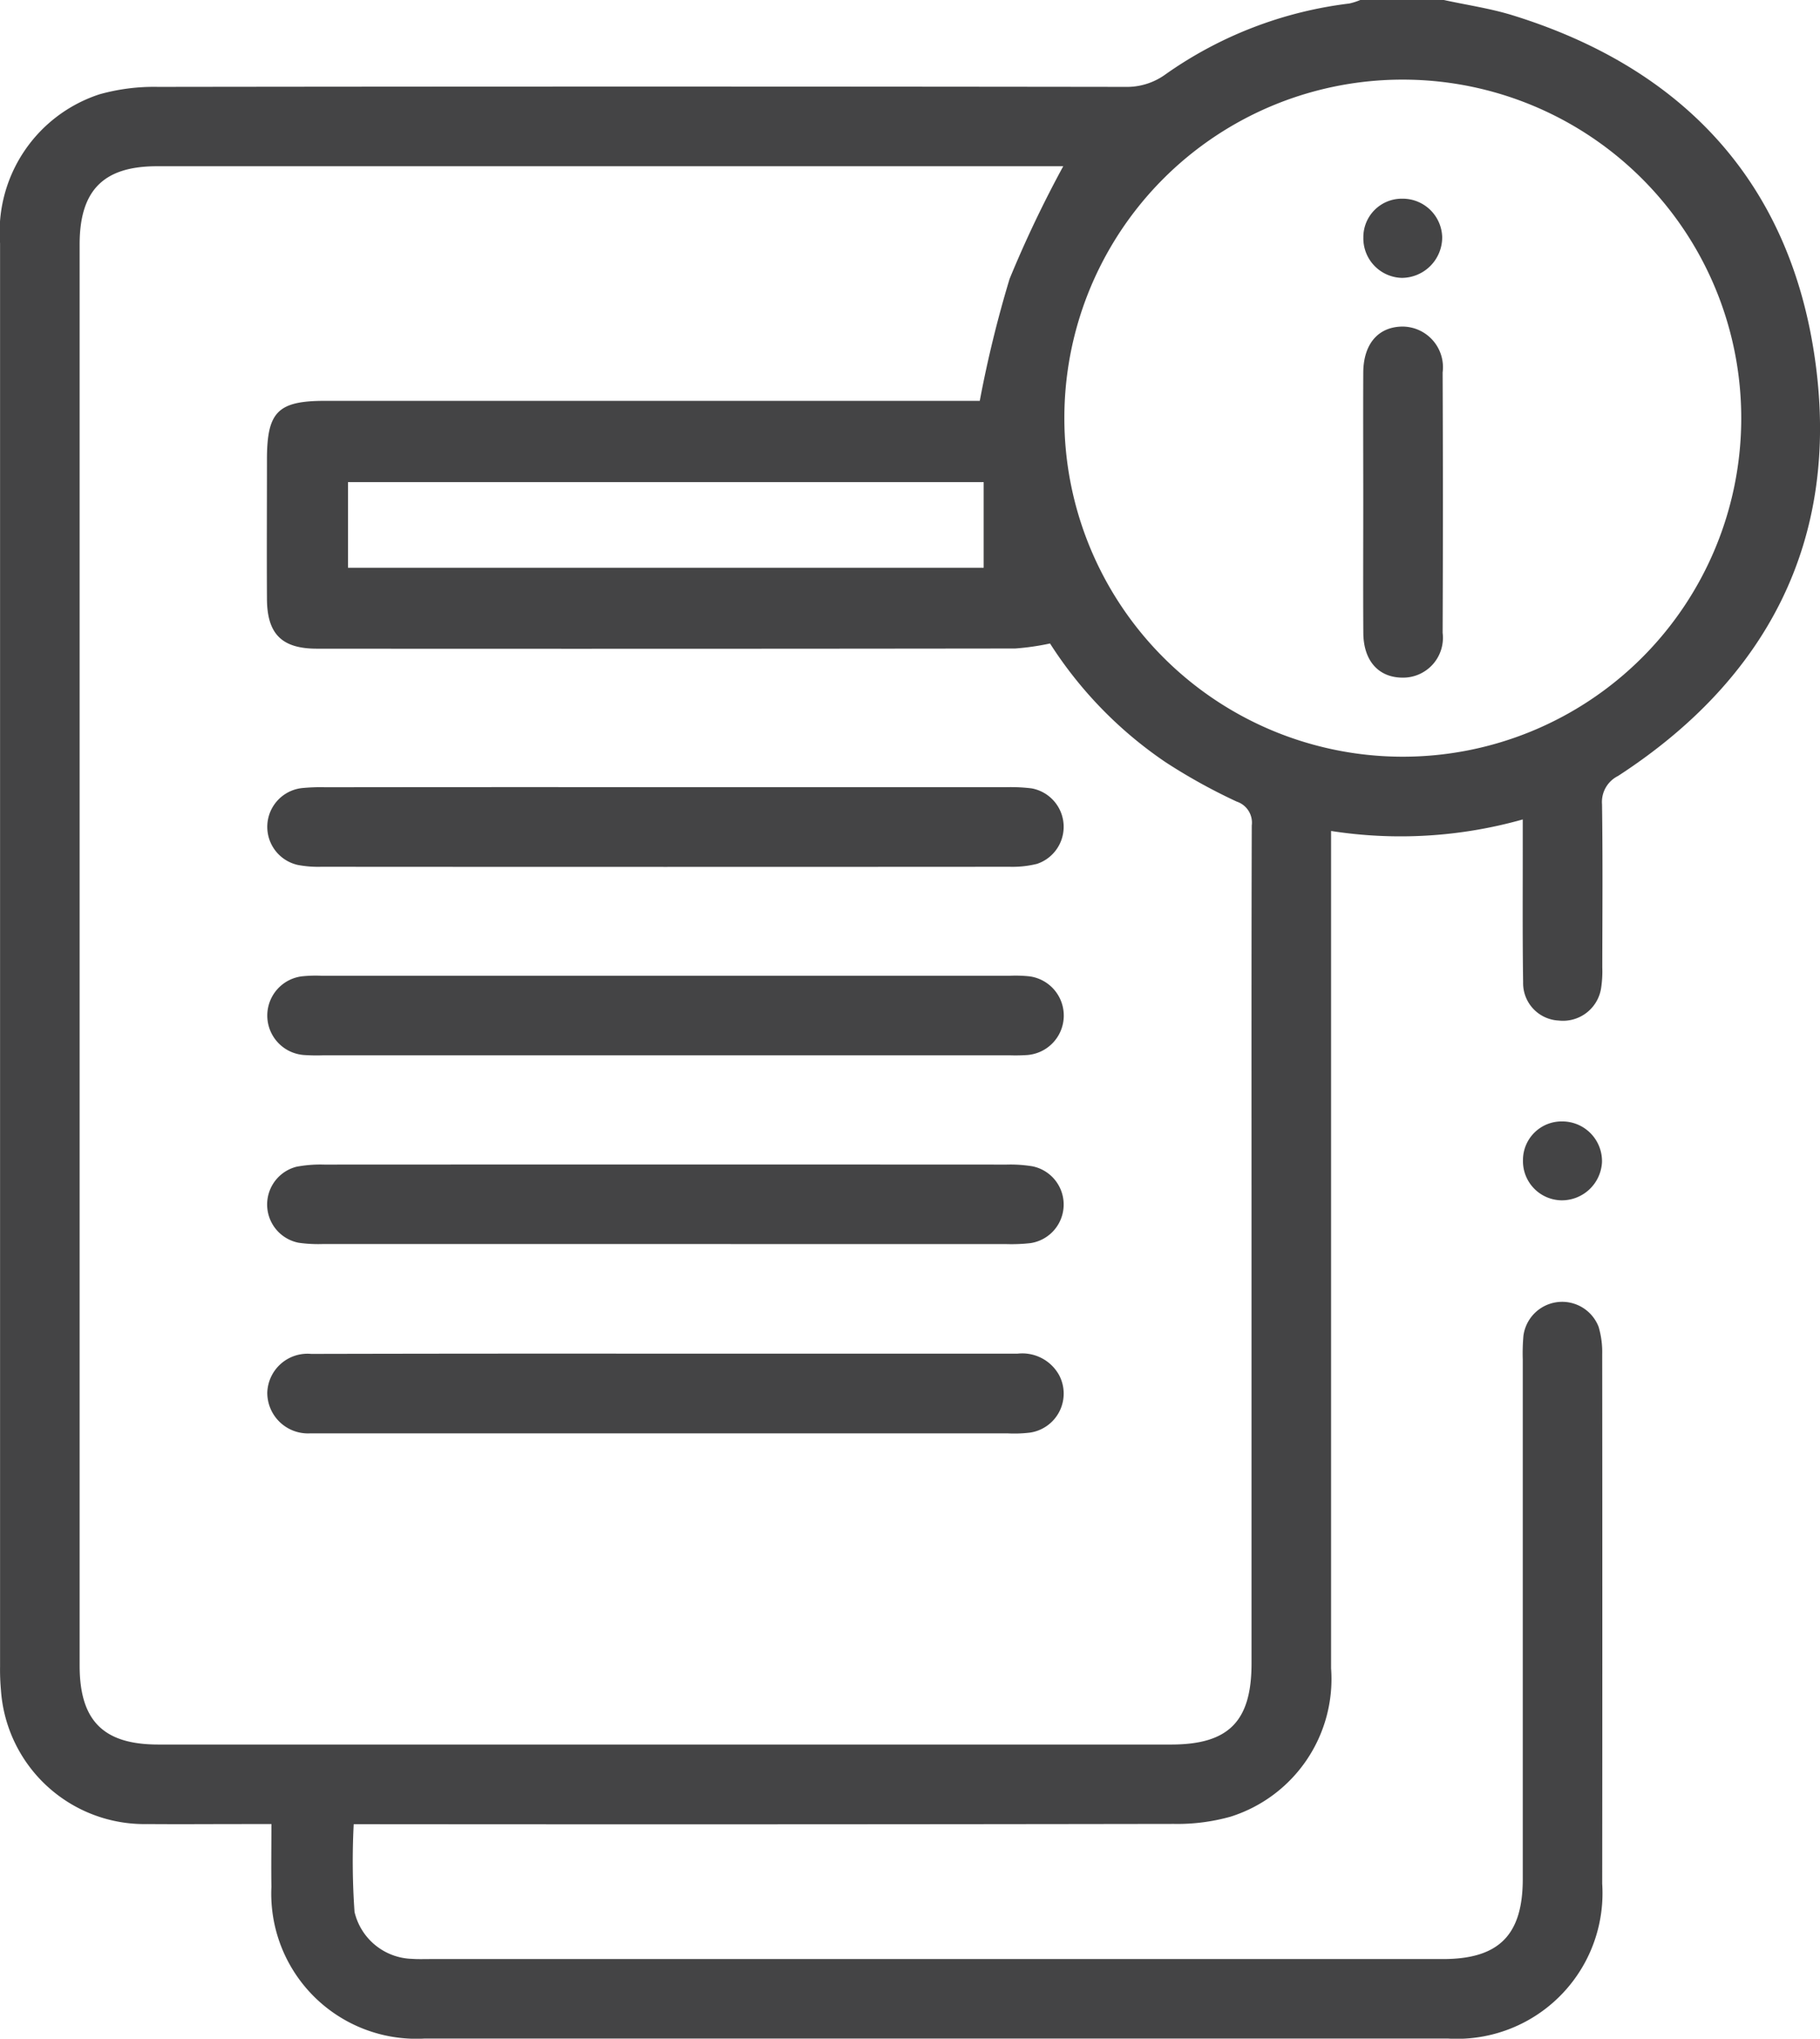
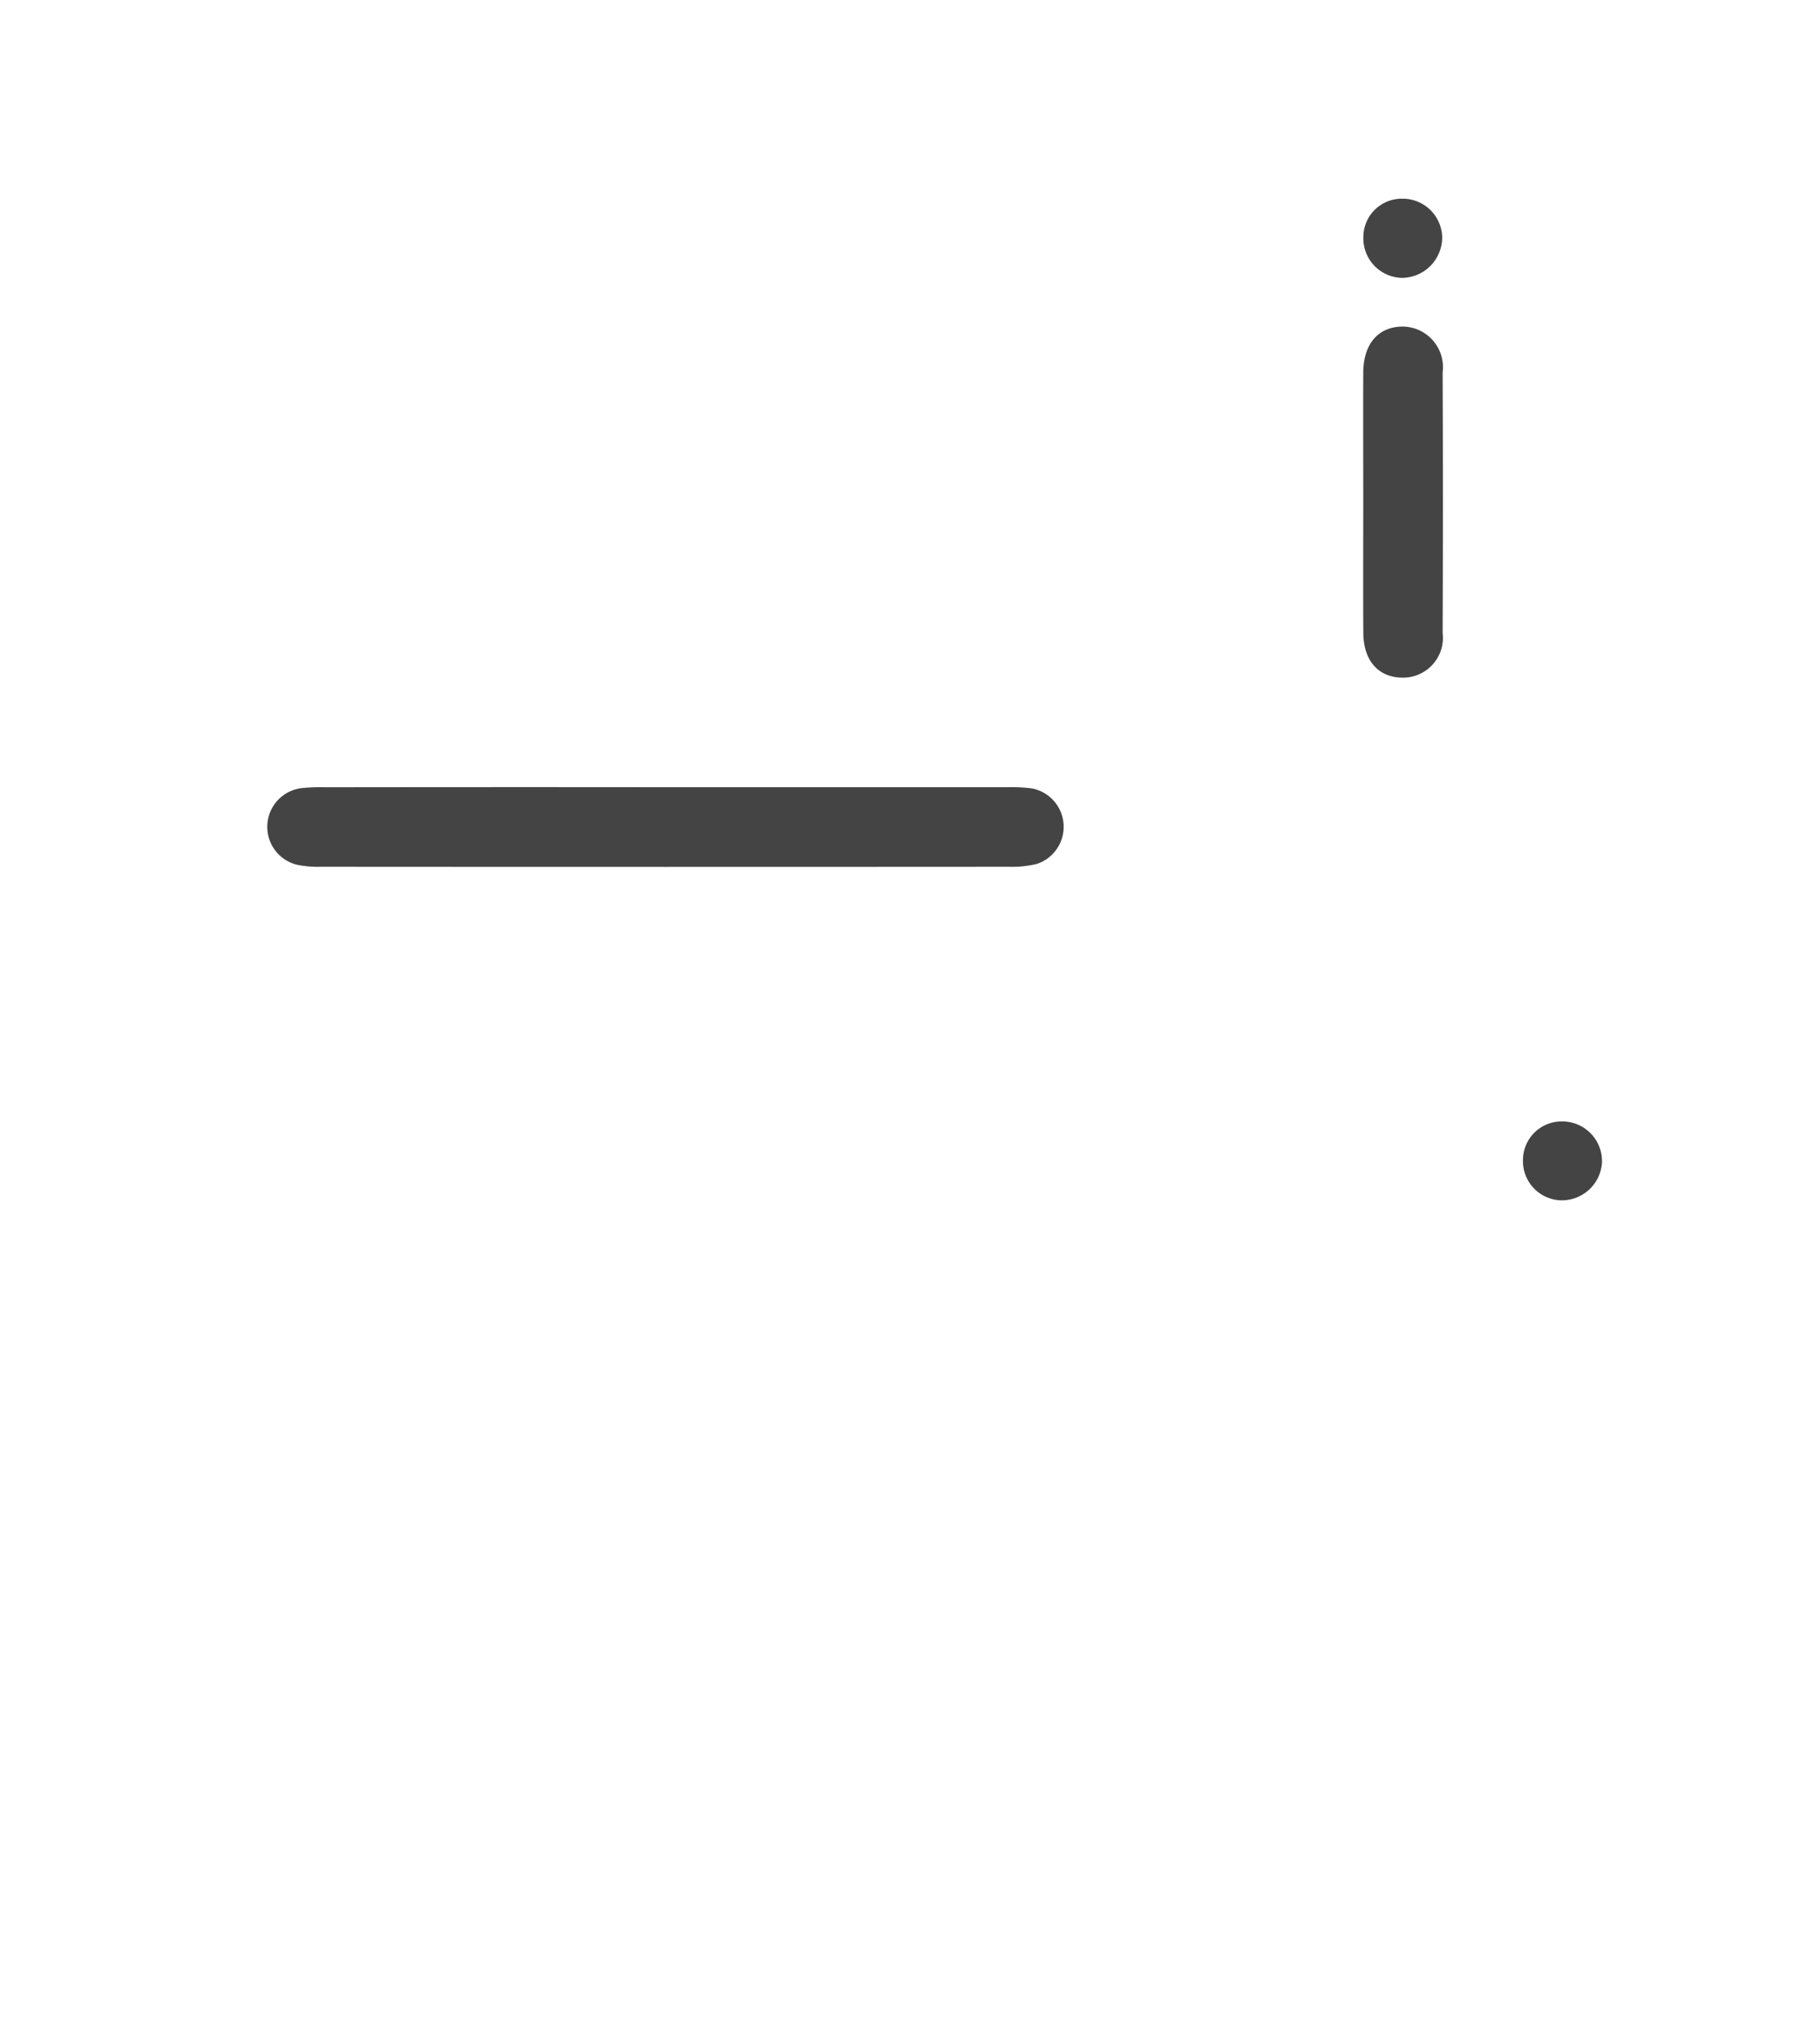
<svg xmlns="http://www.w3.org/2000/svg" width="62.095" height="69.536" viewBox="0 0 62.095 69.536">
  <g id="Group_11" data-name="Group 11" transform="translate(-970.208 -65.85)">
-     <path id="Path_46" data-name="Path 46" d="M1019.471,65.85c.789.173,1.6.289,2.365.528,5.878,1.826,9.5,5.784,10.315,11.863.812,6.028-1.633,10.762-6.742,14.078a.989.989,0,0,0-.543.962c.027,1.855.012,3.711.009,5.567a3.8,3.8,0,0,1-.036.676,1.315,1.315,0,0,1-1.449,1.135,1.277,1.277,0,0,1-1.216-1.3c-.024-1.584-.011-3.169-.013-4.753V93.8a15.371,15.371,0,0,1-6.539.393v.928q0,13.818,0,27.635a4.923,4.923,0,0,1-3.425,5.056,6.7,6.7,0,0,1-1.936.248q-13.58.022-27.16.01h-.825a24.6,24.6,0,0,0,.028,2.993,2.077,2.077,0,0,0,1.962,1.6c.2.015.407.007.611.007h34.561c1.907,0,2.723-.816,2.724-2.728q0-8.86,0-17.722a6.67,6.67,0,0,1,.023-.813,1.333,1.333,0,0,1,2.565-.3,3.041,3.041,0,0,1,.122.934q.009,9.03,0,18.061a4.968,4.968,0,0,1-5.271,5.279q-17.449,0-34.9,0a4.95,4.95,0,0,1-5.233-5.173c-.01-.676,0-1.353,0-2.143H978.5c-1.086,0-2.172.009-3.259,0a4.906,4.906,0,0,1-5-4.558,7.866,7.866,0,0,1-.031-.813q0-24.274,0-48.549a4.939,4.939,0,0,1,3.395-5.079,6.87,6.87,0,0,1,2-.252q16.5-.022,33,0a2.242,2.242,0,0,0,1.374-.432,13.715,13.715,0,0,1,6.263-2.412,2.1,2.1,0,0,0,.375-.12Zm-12.987,5.67H975.563c-1.824,0-2.638.821-2.638,2.664q0,24.239,0,48.476c0,1.881.81,2.692,2.68,2.693h34.558c1.962,0,2.744-.788,2.745-2.764q0-7.909,0-15.819c0-4.255-.005-8.51.008-12.764a.755.755,0,0,0-.511-.814,19.509,19.509,0,0,1-2.427-1.343,13.969,13.969,0,0,1-3.945-4.051,8.565,8.565,0,0,1-1.187.171q-11.914.015-23.83.006c-1.191,0-1.693-.5-1.7-1.692-.009-1.584,0-3.168,0-4.753,0-1.635.367-2.007,1.984-2.008h22.336a39.781,39.781,0,0,1,1.018-4.162A39.358,39.358,0,0,1,1006.484,71.52Zm.038,8.575a11.547,11.547,0,1,0,11.593-11.529A11.537,11.537,0,0,0,1006.522,80.1Zm-2.753,2.2H982.081v2.921h21.688Z" fill="#444445" />
    <path id="Path_47" data-name="Path 47" d="M1022.169,105.425a1.318,1.318,0,0,1,1.339-1.325,1.355,1.355,0,0,1,1.357,1.391,1.373,1.373,0,0,1-1.39,1.3A1.336,1.336,0,0,1,1022.169,105.425Z" fill="#444445" />
-     <path id="Path_48" data-name="Path 48" d="M992.884,108.282q-5.838,0-11.675,0a4.768,4.768,0,0,1-.811-.044,1.329,1.329,0,0,1-.069-2.594,4.44,4.44,0,0,1,.944-.072q11.64-.006,23.281,0a4.674,4.674,0,0,1,.878.058,1.331,1.331,0,0,1-.062,2.62,5.78,5.78,0,0,1-.812.034Z" fill="#444445" />
    <path id="Path_49" data-name="Path 49" d="M992.92,92.7q5.8,0,11.606,0a5.857,5.857,0,0,1,.88.04,1.333,1.333,0,0,1,.186,2.574,3.5,3.5,0,0,1-.938.1q-11.743.008-23.486,0a3.748,3.748,0,0,1-.807-.064,1.331,1.331,0,0,1,.139-2.619,6.472,6.472,0,0,1,.813-.029Q987.117,92.694,992.92,92.7Z" fill="#444445" />
-     <path id="Path_50" data-name="Path 50" d="M992.906,112.021q6.008,0,12.015,0a1.436,1.436,0,0,1,1.42.729,1.345,1.345,0,0,1-.994,1.964,4.4,4.4,0,0,1-.745.026H981.25c-.158,0-.317,0-.475,0a1.388,1.388,0,0,1-1.448-1.385,1.372,1.372,0,0,1,1.5-1.326Q986.863,112.015,992.906,112.021Z" fill="#444445" />
-     <path id="Path_51" data-name="Path 51" d="M992.914,101.845H981.238a6.382,6.382,0,0,1-.678-.012,1.349,1.349,0,0,1-.063-2.681,4.489,4.489,0,0,1,.677-.021h23.488a4.489,4.489,0,0,1,.677.021,1.35,1.35,0,0,1-.071,2.682,5.909,5.909,0,0,1-.61.011Z" fill="#444445" />
    <path id="Path_52" data-name="Path 52" d="M1016.72,82.965c0-1.469-.007-2.938,0-4.407.006-.968.5-1.548,1.308-1.569a1.387,1.387,0,0,1,1.4,1.565q.018,4.441,0,8.882a1.359,1.359,0,0,1-1.361,1.527c-.821,0-1.338-.568-1.345-1.523C1016.712,85.948,1016.72,84.456,1016.72,82.965Z" fill="#444445" />
    <path id="Path_53" data-name="Path 53" d="M1016.723,73.955a1.312,1.312,0,0,1,1.335-1.328,1.348,1.348,0,0,1,1.355,1.323,1.384,1.384,0,0,1-1.383,1.378A1.349,1.349,0,0,1,1016.723,73.955Z" fill="#444445" />
  </g>
</svg>